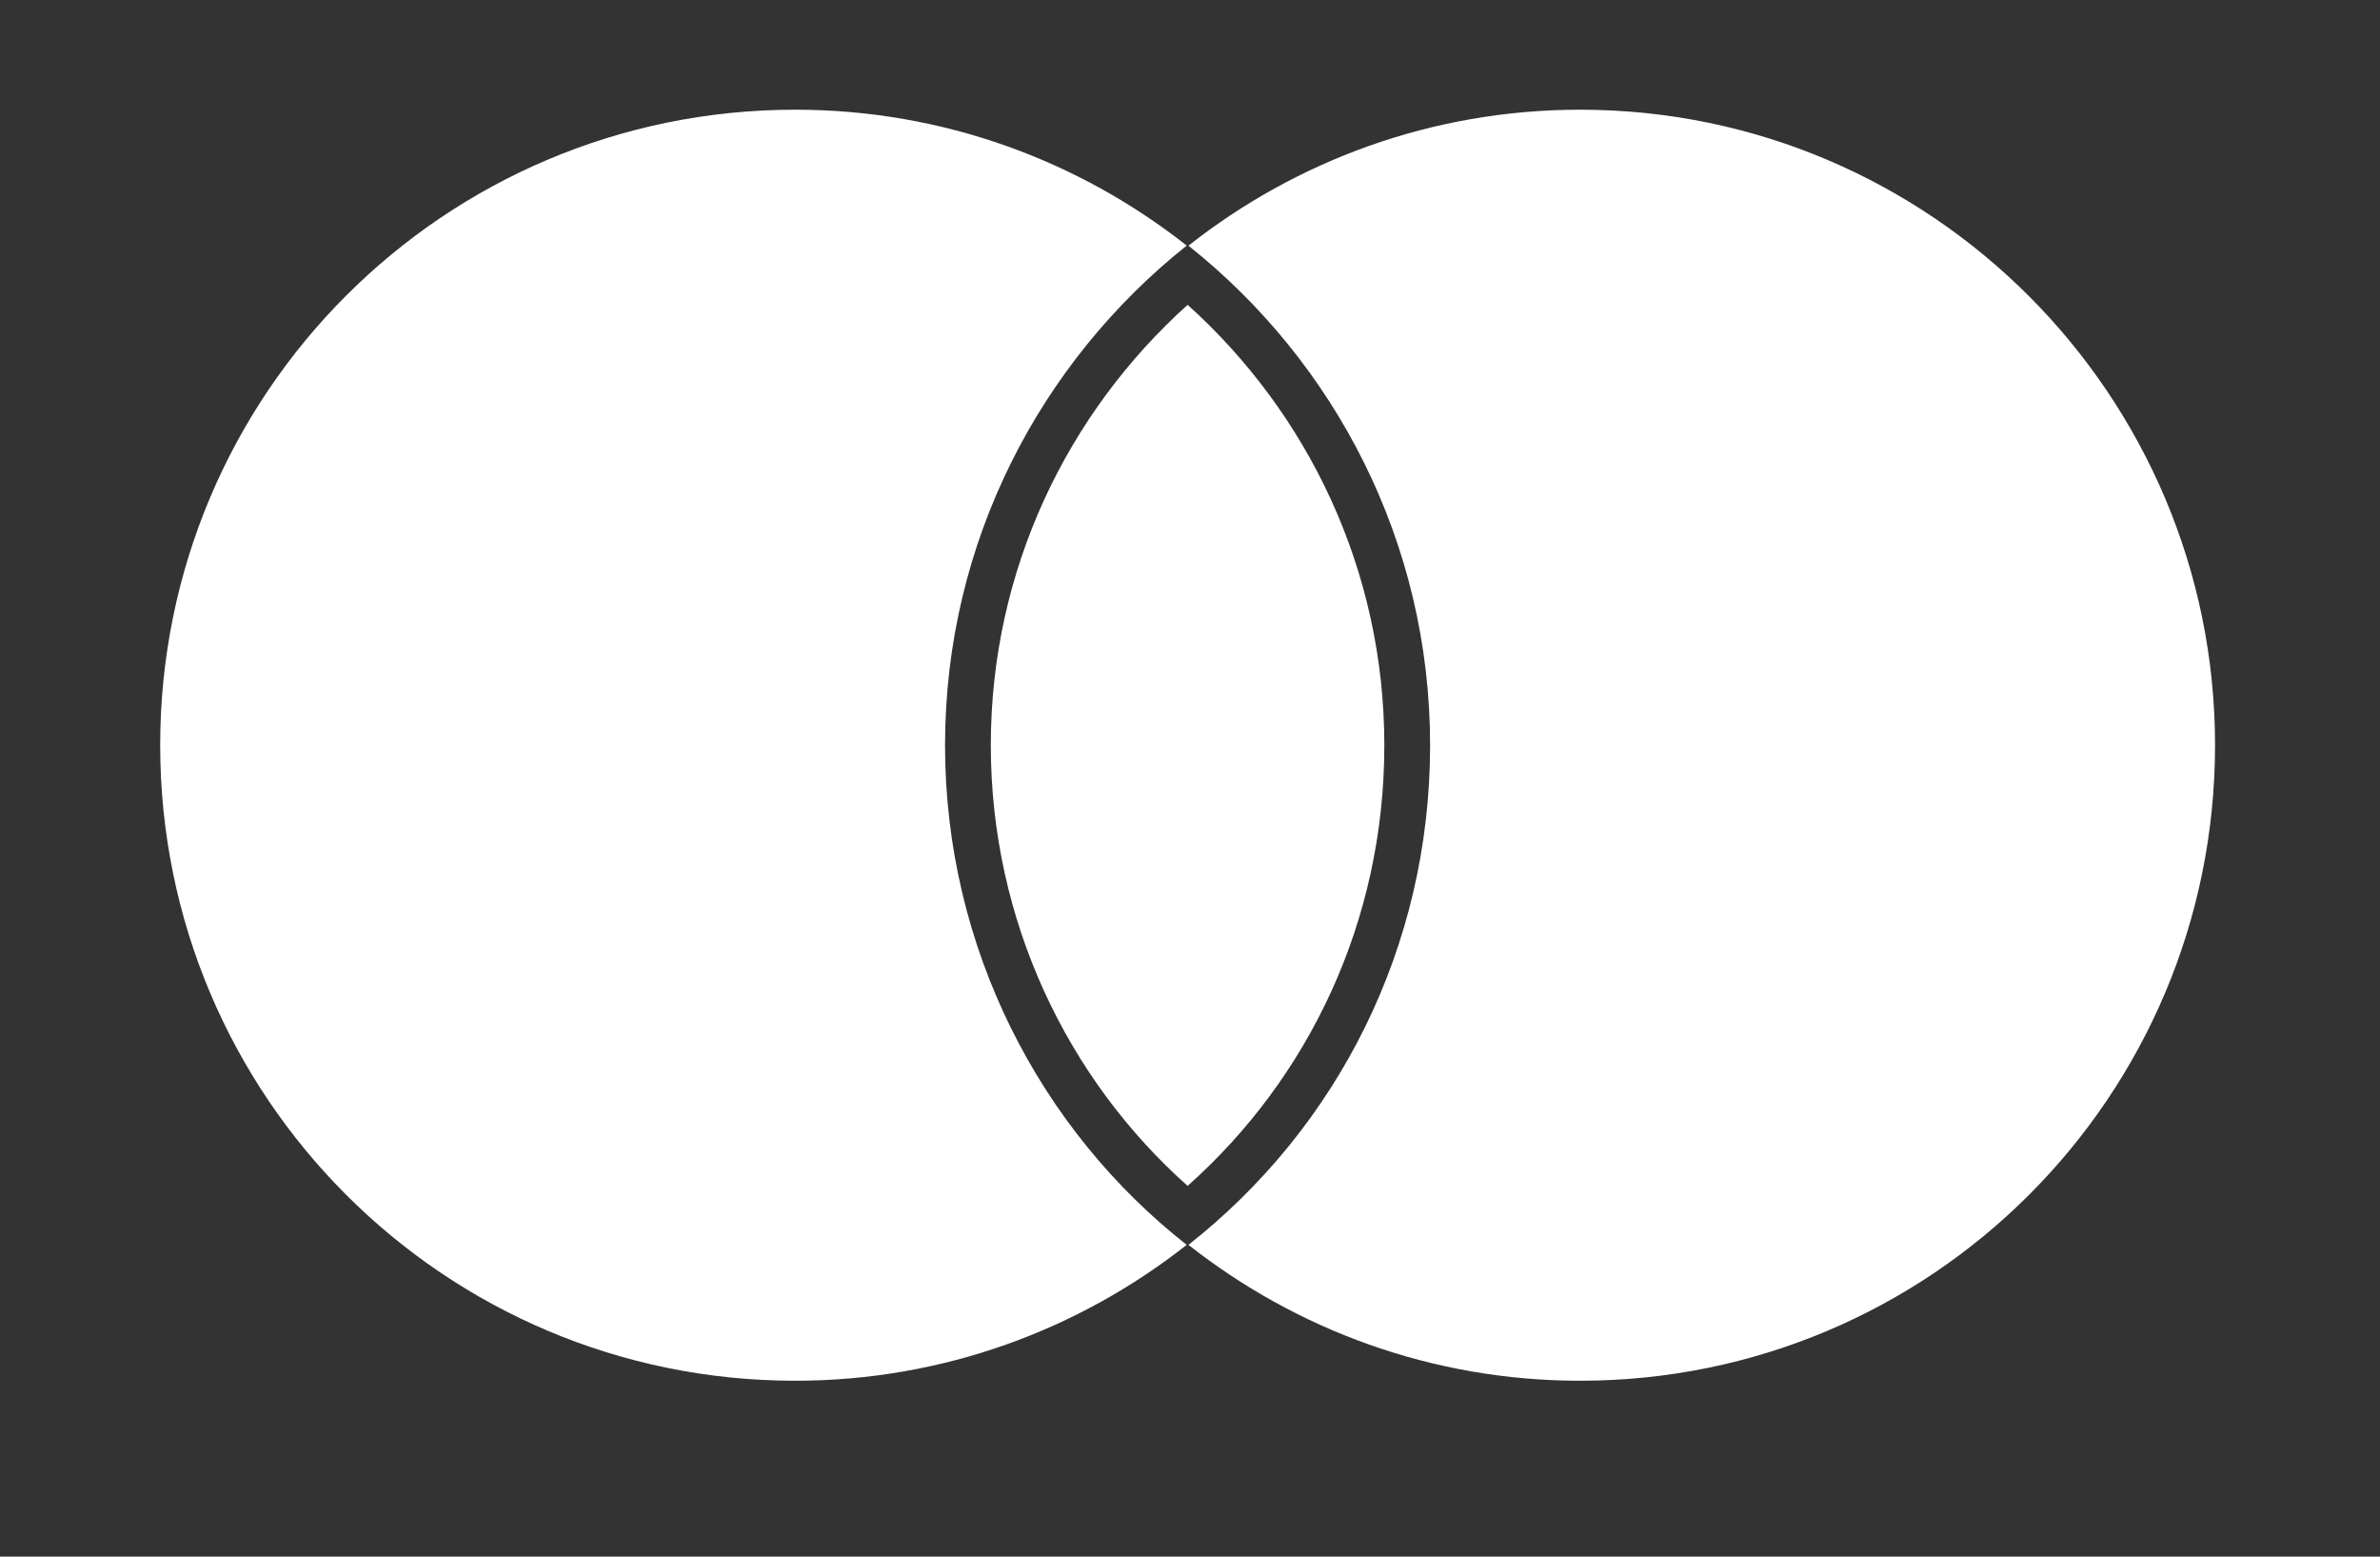
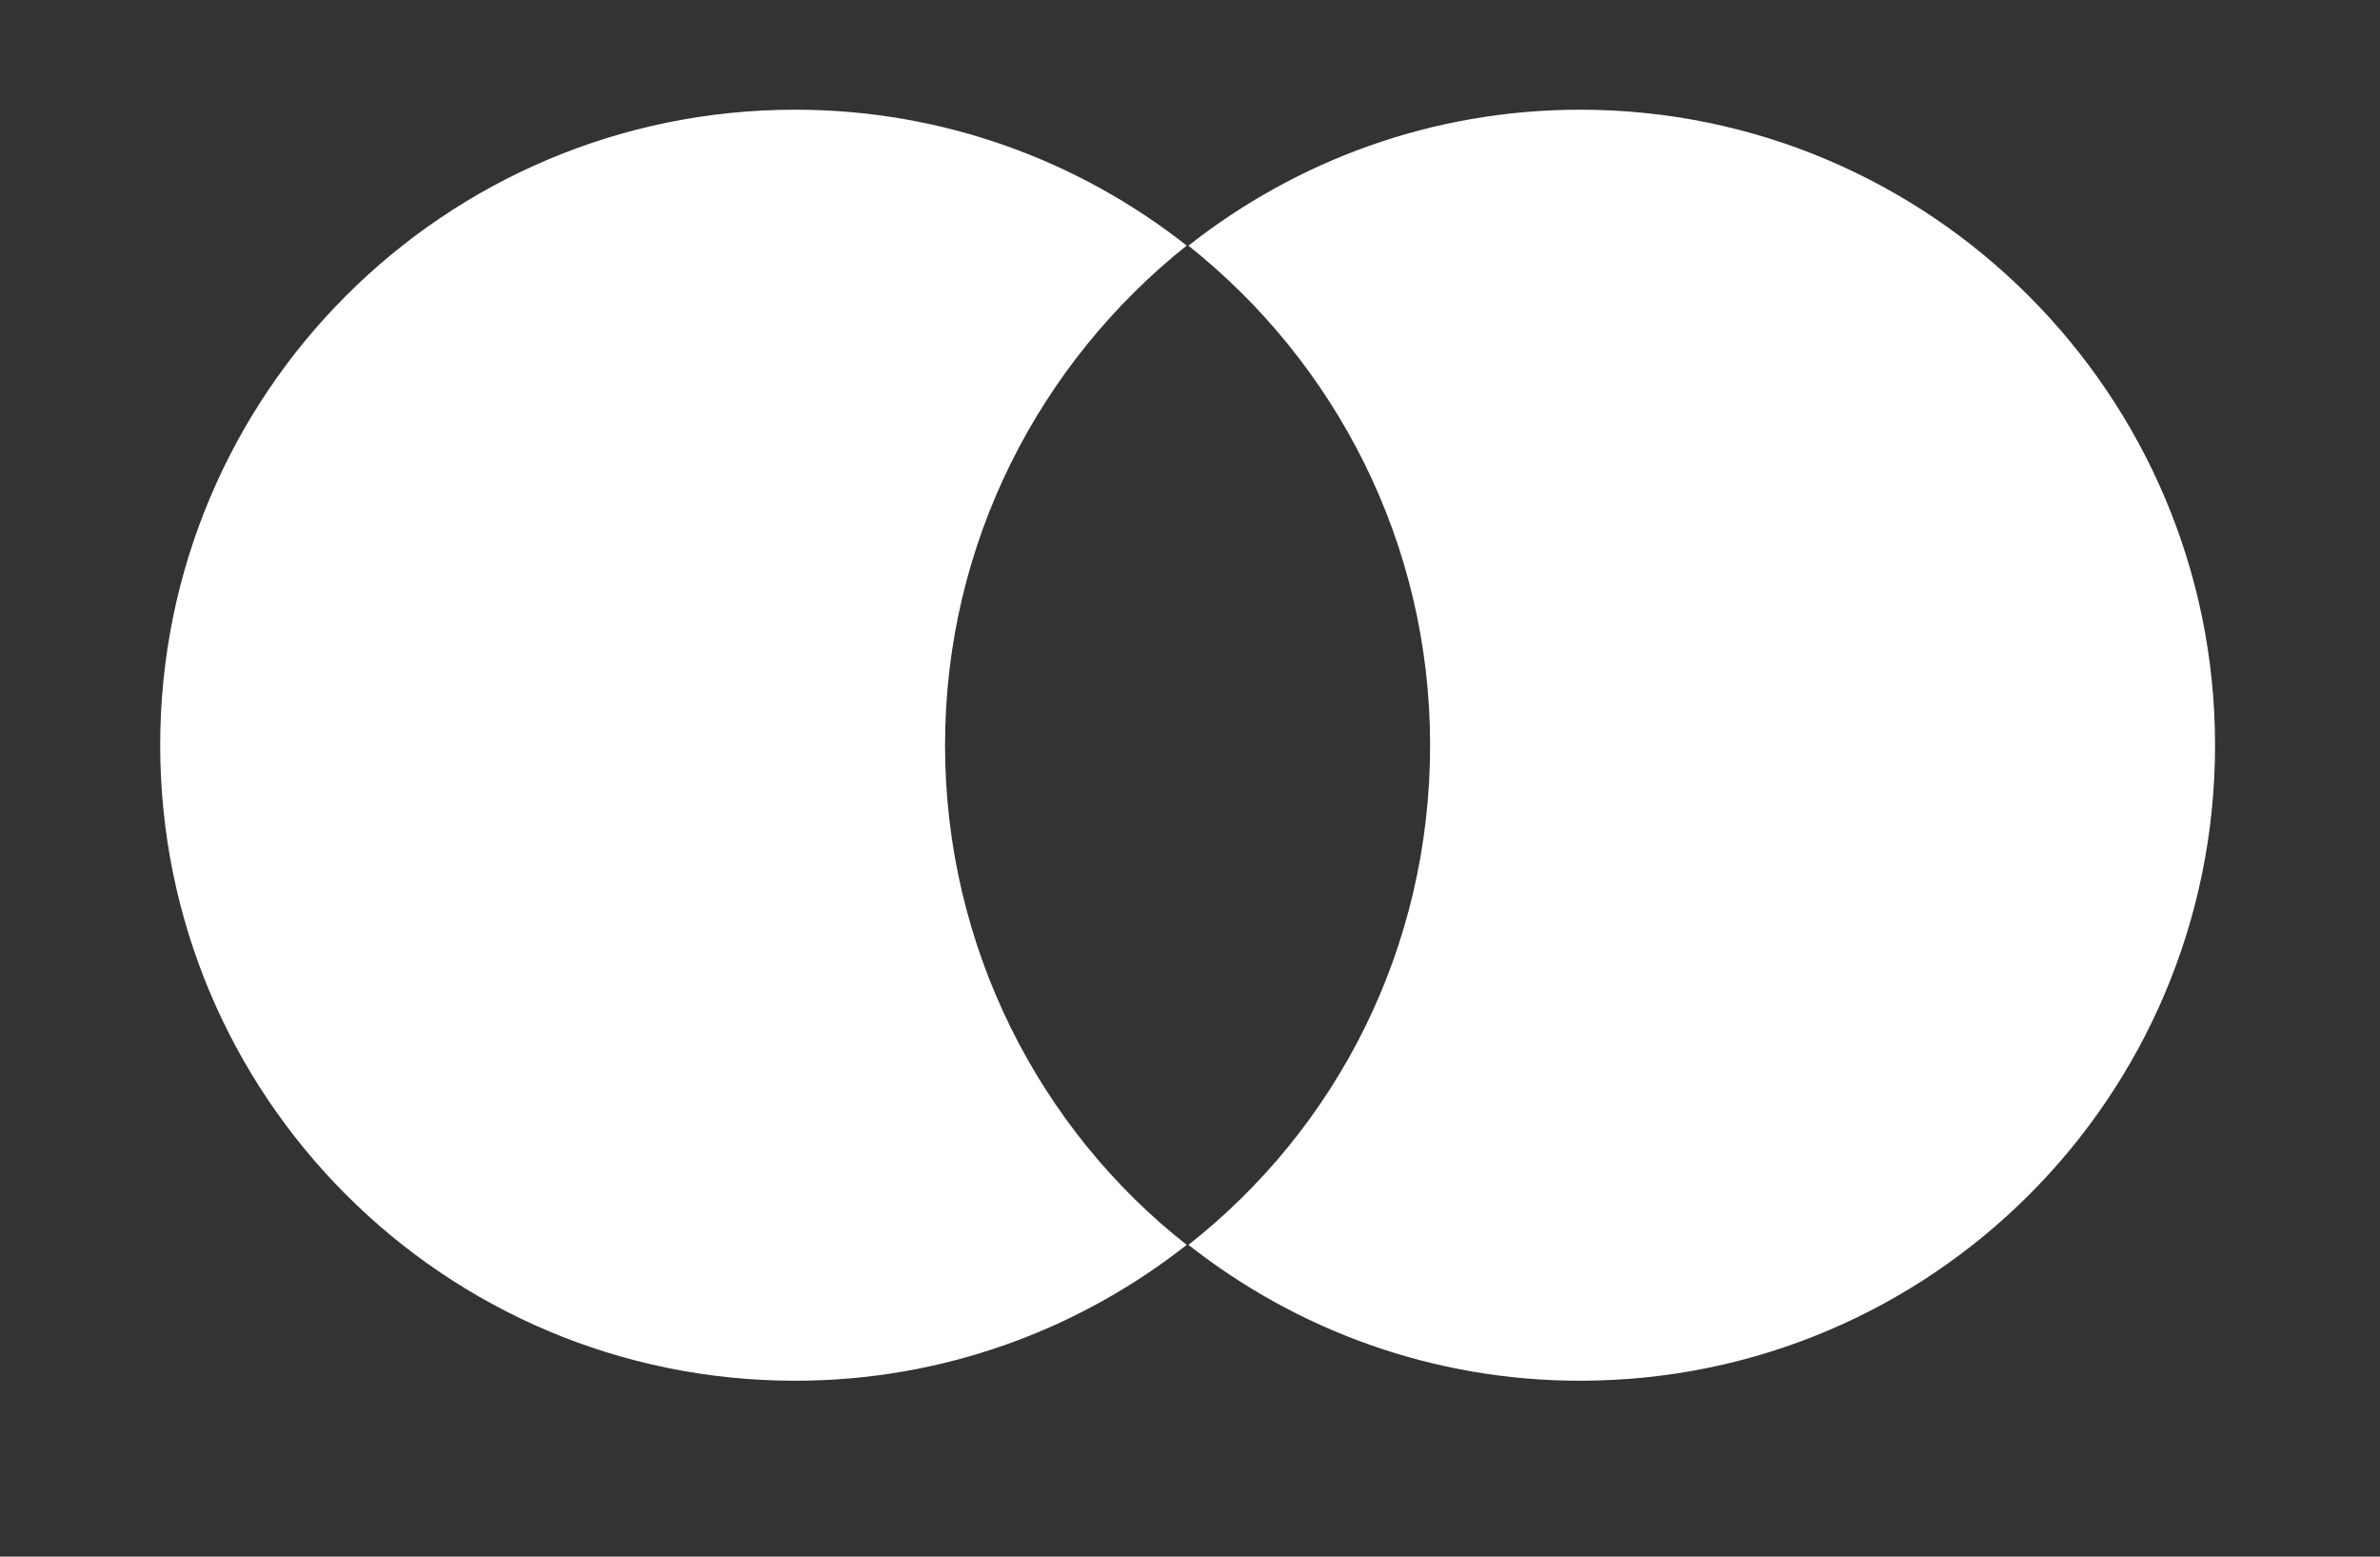
<svg xmlns="http://www.w3.org/2000/svg" width="26" height="17" viewBox="0 0 26 17" fill="none">
  <rect x="0" y="0" width="26" height="17" fill="#333333" stroke="none" />
  <path fill-rule="evenodd" clip-rule="evenodd" d="M12.964 2.682C11.365 3.955 10.324 5.921 10.324 8.138C10.324 10.355 11.365 12.341 12.964 13.595C11.789 14.52 10.305 15.079 8.687 15.079C4.852 15.079 1.75 11.975 1.75 8.138C1.75 4.302 4.852 1.198 8.687 1.198C10.305 1.198 11.789 1.757 12.964 2.682ZM17.261 15.079C21.096 15.079 24.198 11.975 24.198 8.138C24.198 4.321 21.096 1.198 17.261 1.198C15.643 1.198 14.159 1.757 12.983 2.683C14.583 3.955 15.623 5.921 15.623 8.139C15.623 10.356 14.602 12.322 12.983 13.595C14.159 14.52 15.643 15.079 17.261 15.079Z" fill="white" />
-   <path d="M15.123 8.139C15.123 6.224 14.288 4.511 12.974 3.329C11.66 4.511 10.824 6.224 10.824 8.138C10.824 10.055 11.662 11.785 12.974 12.951C14.301 11.771 15.123 10.057 15.123 8.139Z" fill="white" />
</svg>